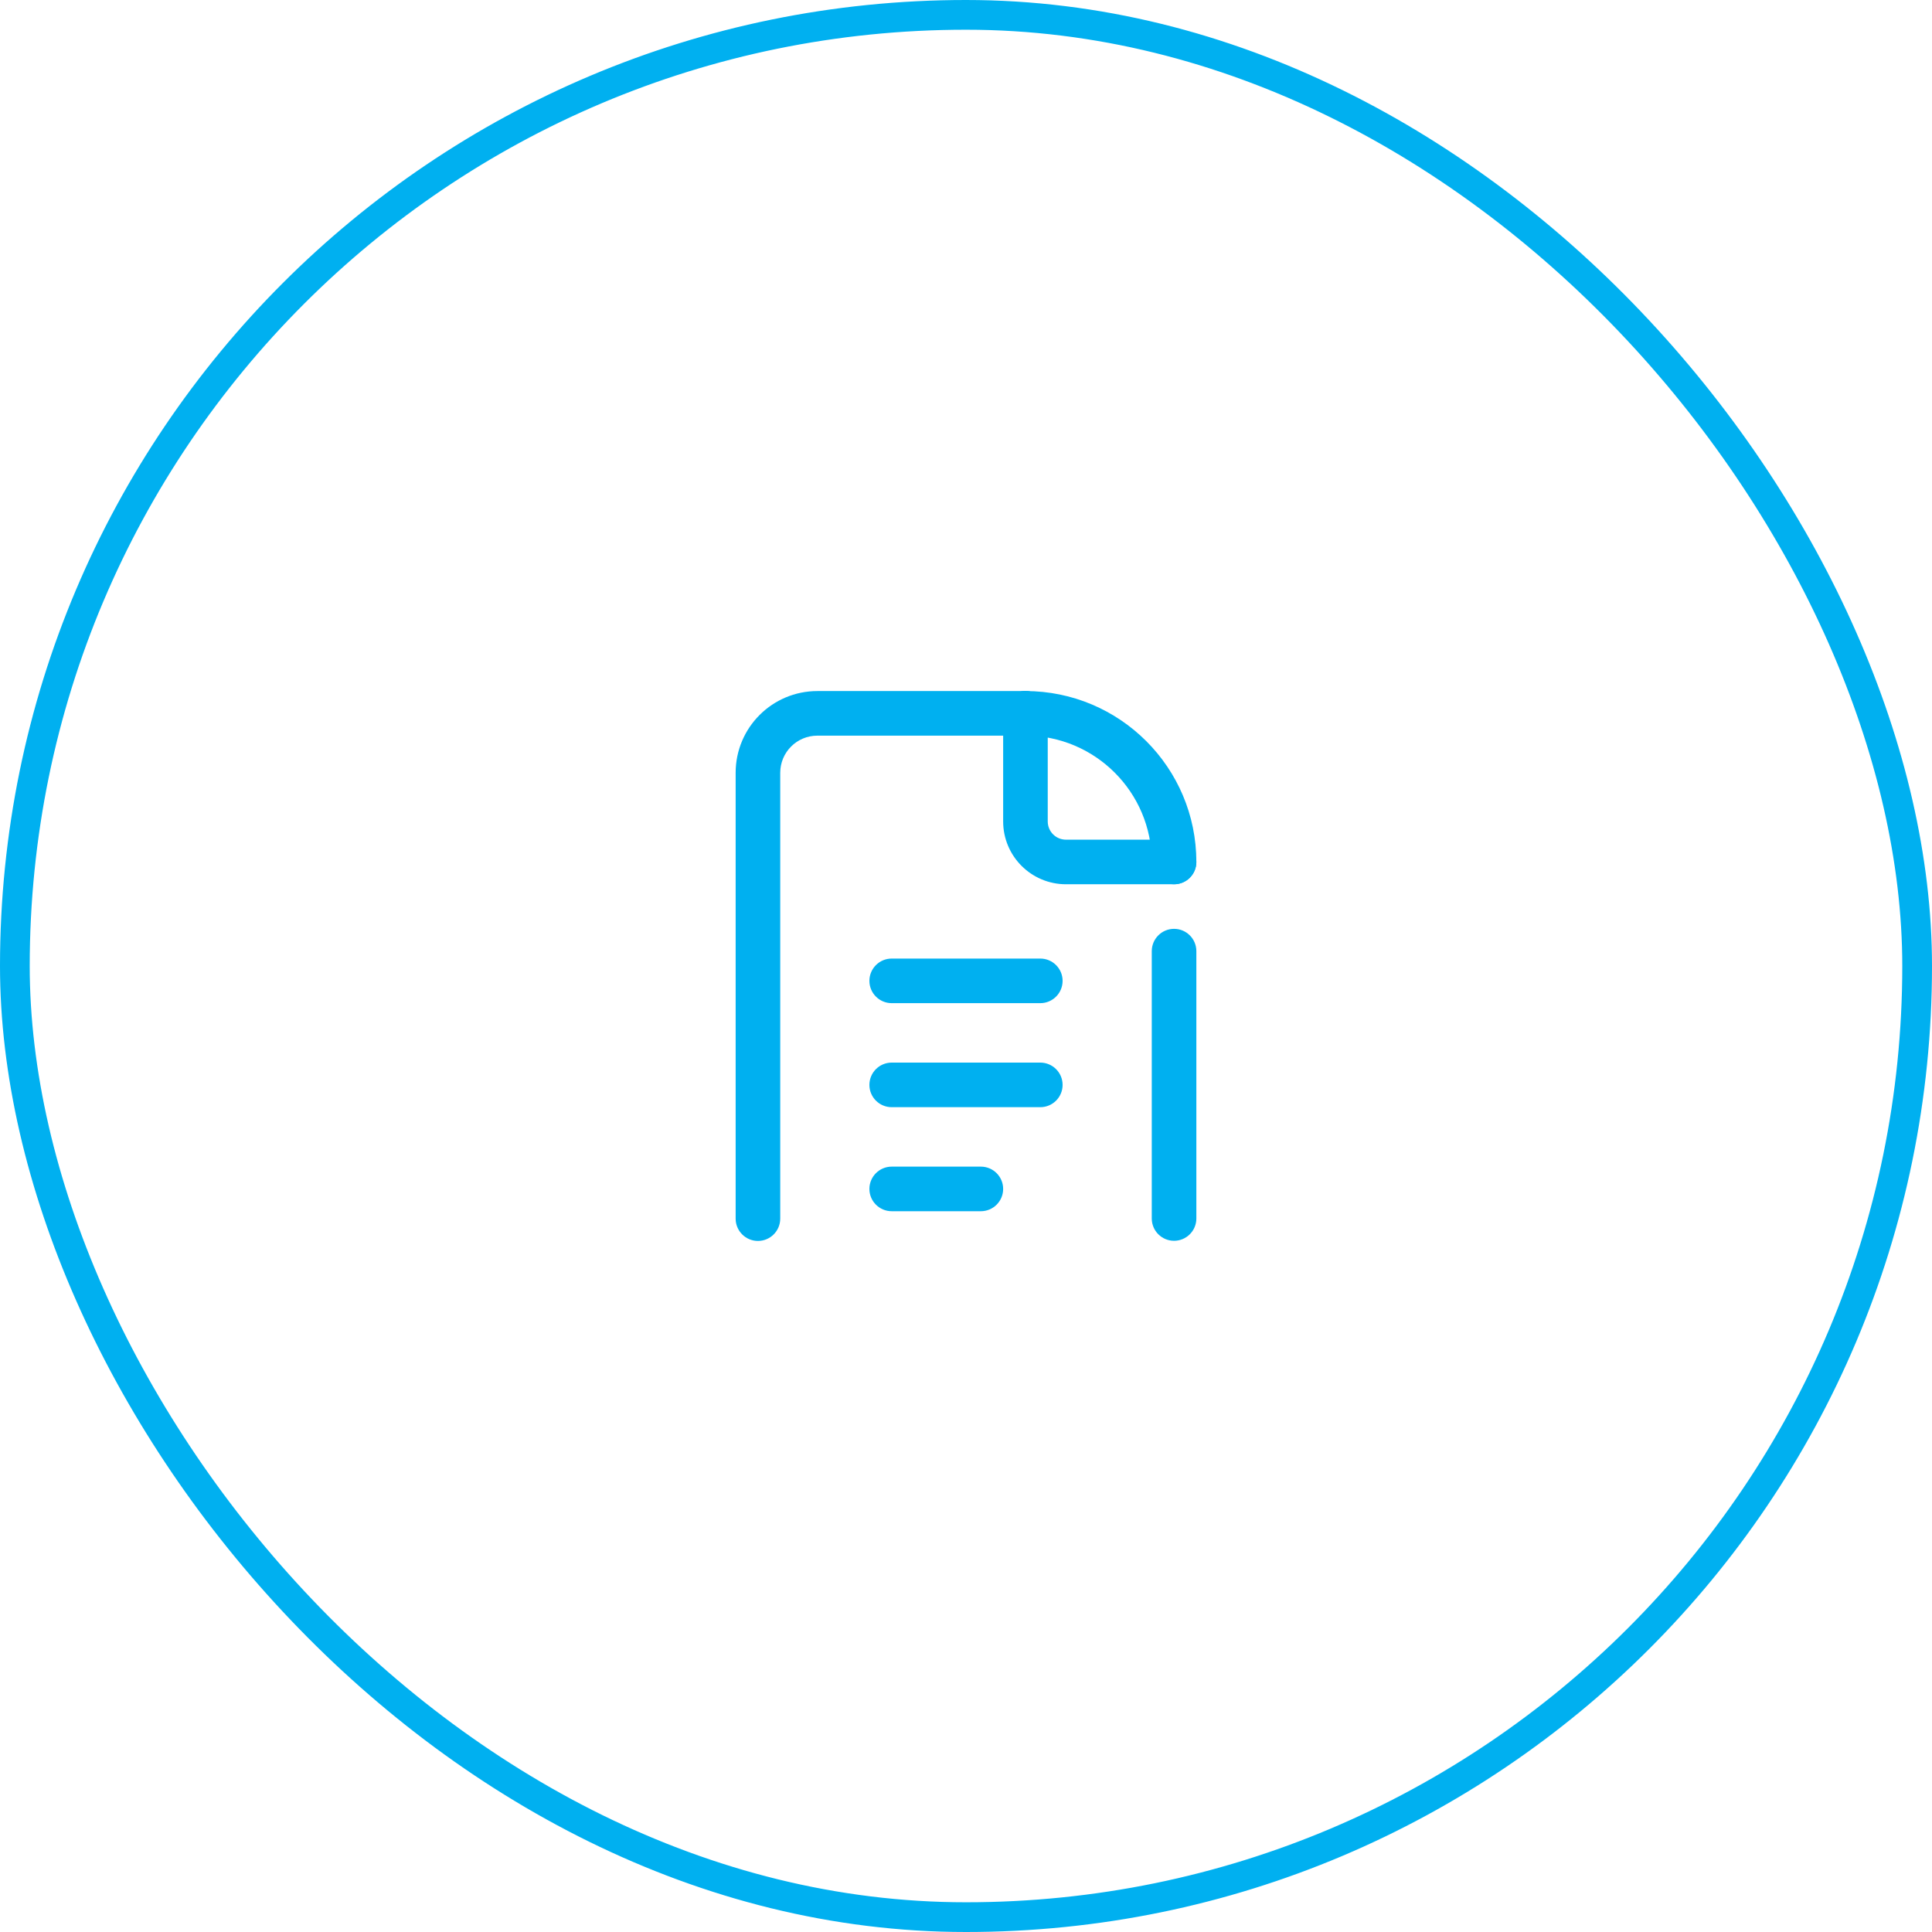
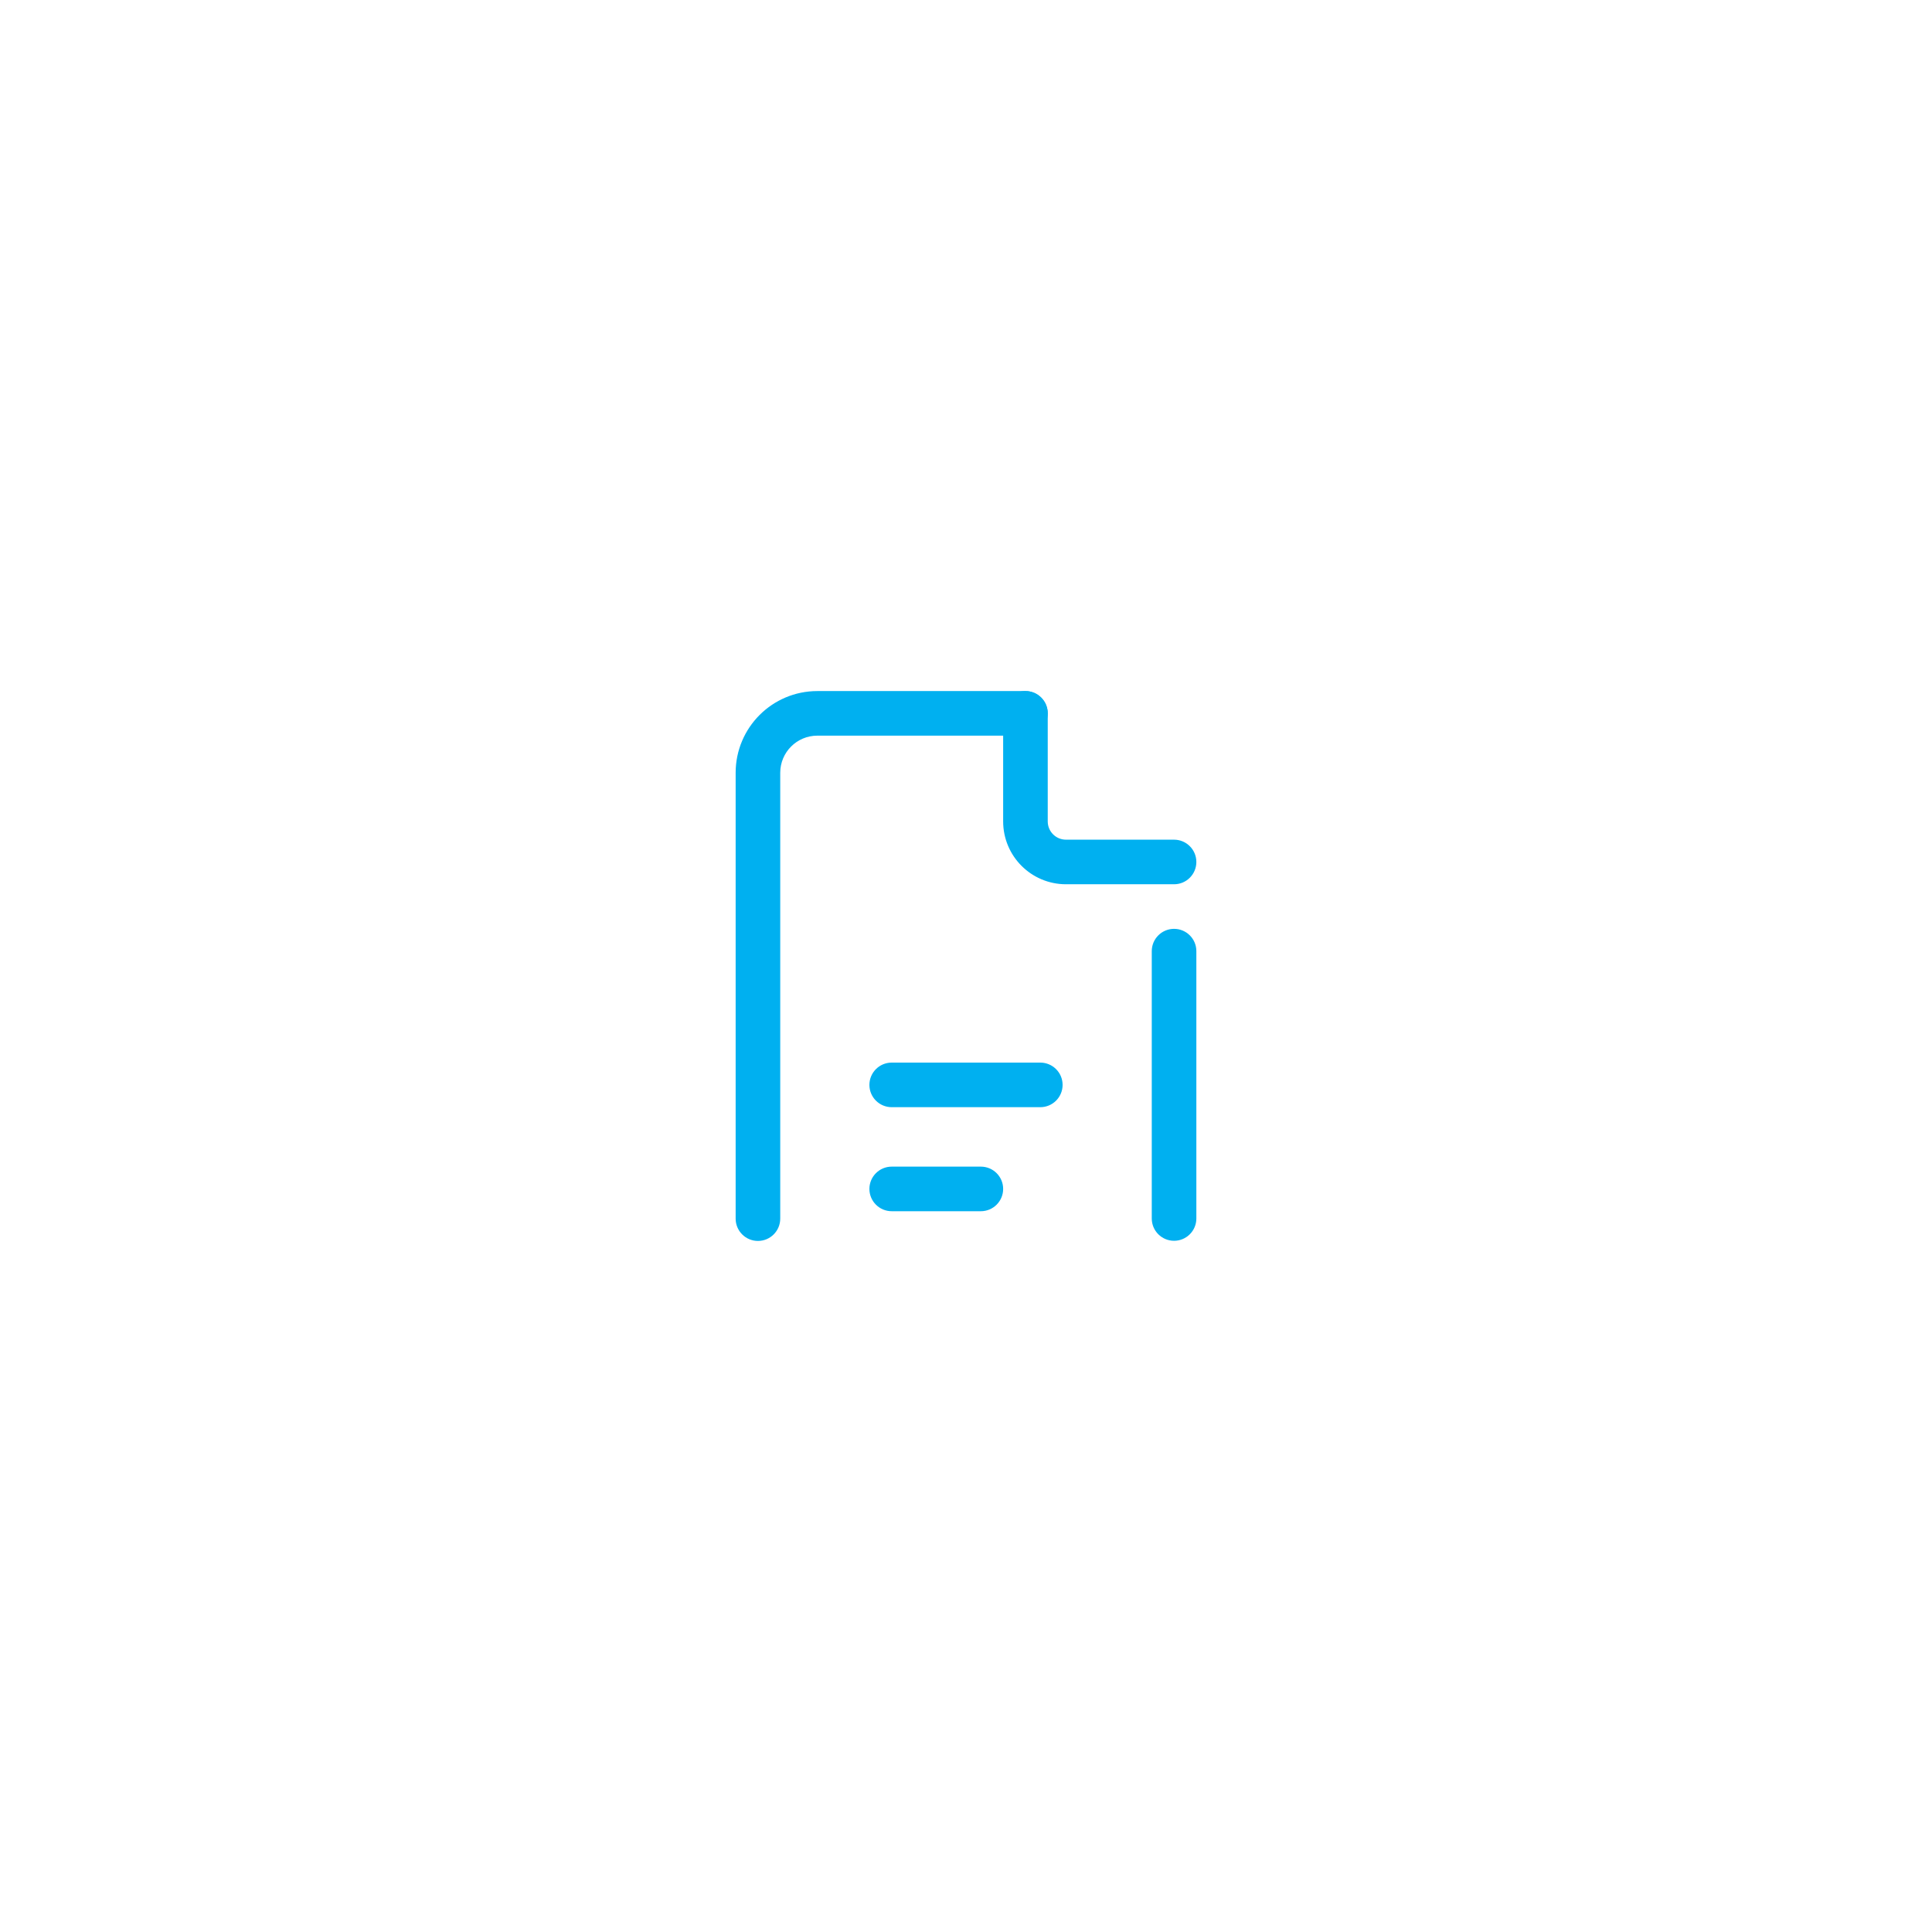
<svg xmlns="http://www.w3.org/2000/svg" width="130" height="130" viewBox="0 0 130 130" fill="none">
-   <rect x="1" y="1" width="128" height="128" rx="64" stroke="#00B0F0" stroke-width="2" />
-   <path fill-rule="evenodd" clip-rule="evenodd" d="M58.5 66C58.5 65.172 59.172 64.5 60 64.5H70C70.828 64.5 71.5 65.172 71.5 66C71.5 66.828 70.828 67.5 70 67.5H60C59.172 67.5 58.5 66.828 58.5 66Z" fill="#00B0F0" />
  <path fill-rule="evenodd" clip-rule="evenodd" d="M58.5 73C58.5 72.172 59.172 71.5 60 71.5H70C70.828 71.5 71.5 72.172 71.5 73C71.5 73.828 70.828 74.5 70 74.5H60C59.172 74.5 58.5 73.828 58.5 73Z" fill="#00B0F0" />
  <path fill-rule="evenodd" clip-rule="evenodd" d="M58.5 80C58.5 79.172 59.172 78.5 60 78.5H66C66.828 78.5 67.5 79.172 67.5 80C67.5 80.828 66.828 81.5 66 81.5H60C59.172 81.5 58.5 80.828 58.5 80Z" fill="#00B0F0" />
  <path fill-rule="evenodd" clip-rule="evenodd" d="M55 49.5C53.618 49.5 52.5 50.618 52.5 52V82C52.5 82.828 51.828 83.5 51 83.5C50.172 83.5 49.5 82.828 49.5 82V52C49.5 48.962 51.962 46.5 55 46.5H69C69.828 46.5 70.5 47.172 70.5 48C70.5 48.828 69.828 49.5 69 49.5H55Z" fill="#00B0F0" />
  <path fill-rule="evenodd" clip-rule="evenodd" d="M79 62.5C79.828 62.5 80.5 63.172 80.5 64V81.99C80.5 82.818 79.828 83.49 79 83.49C78.172 83.49 77.5 82.818 77.5 81.99V64C77.5 63.172 78.172 62.5 79 62.5Z" fill="#00B0F0" />
  <path fill-rule="evenodd" clip-rule="evenodd" d="M69 46.5C69.828 46.5 70.5 47.172 70.5 48V55.27C70.5 55.952 71.048 56.5 71.73 56.5H79C79.828 56.5 80.5 57.172 80.5 58C80.5 58.828 79.828 59.5 79 59.5H71.73C69.392 59.5 67.5 57.608 67.5 55.27V48C67.5 47.172 68.172 46.5 69 46.5Z" fill="#00B0F0" />
-   <path fill-rule="evenodd" clip-rule="evenodd" d="M67.5 48C67.5 47.172 68.172 46.5 69 46.5C75.348 46.5 80.5 51.652 80.5 58C80.5 58.828 79.828 59.5 79 59.5C78.172 59.5 77.5 58.828 77.5 58C77.5 53.308 73.692 49.5 69 49.5C68.172 49.5 67.5 48.828 67.5 48Z" fill="#00B0F0" />
</svg>